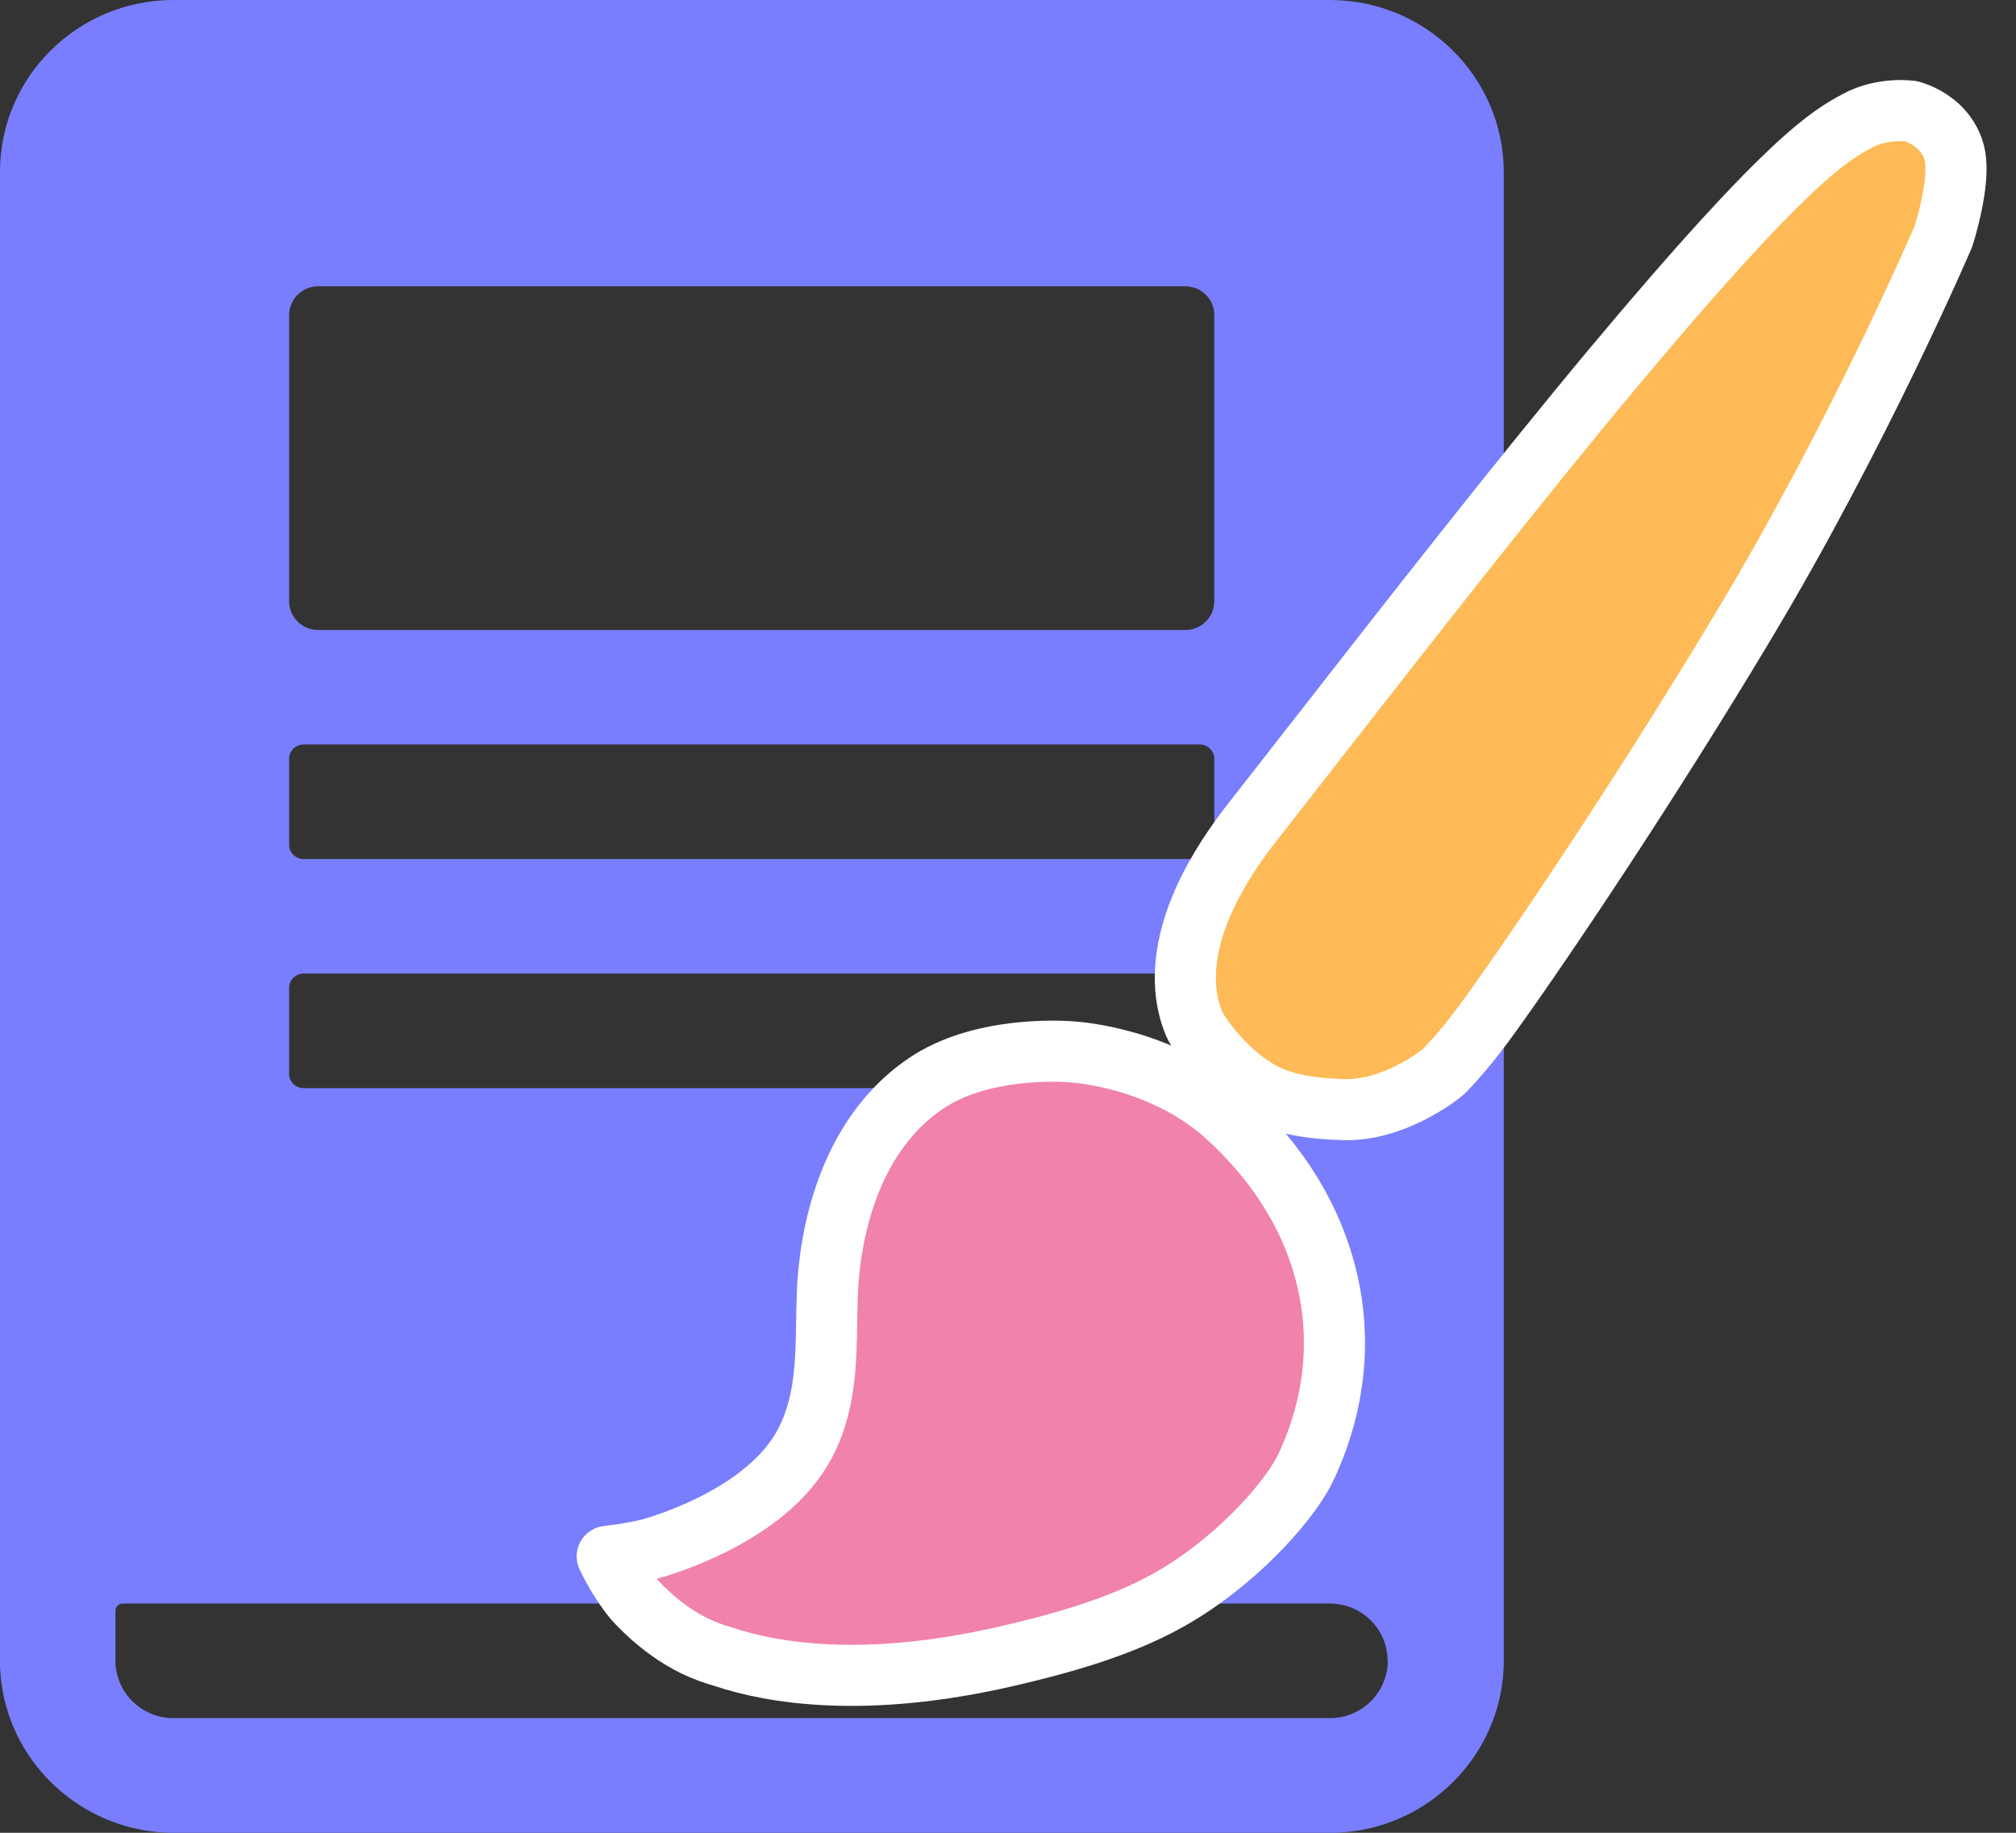
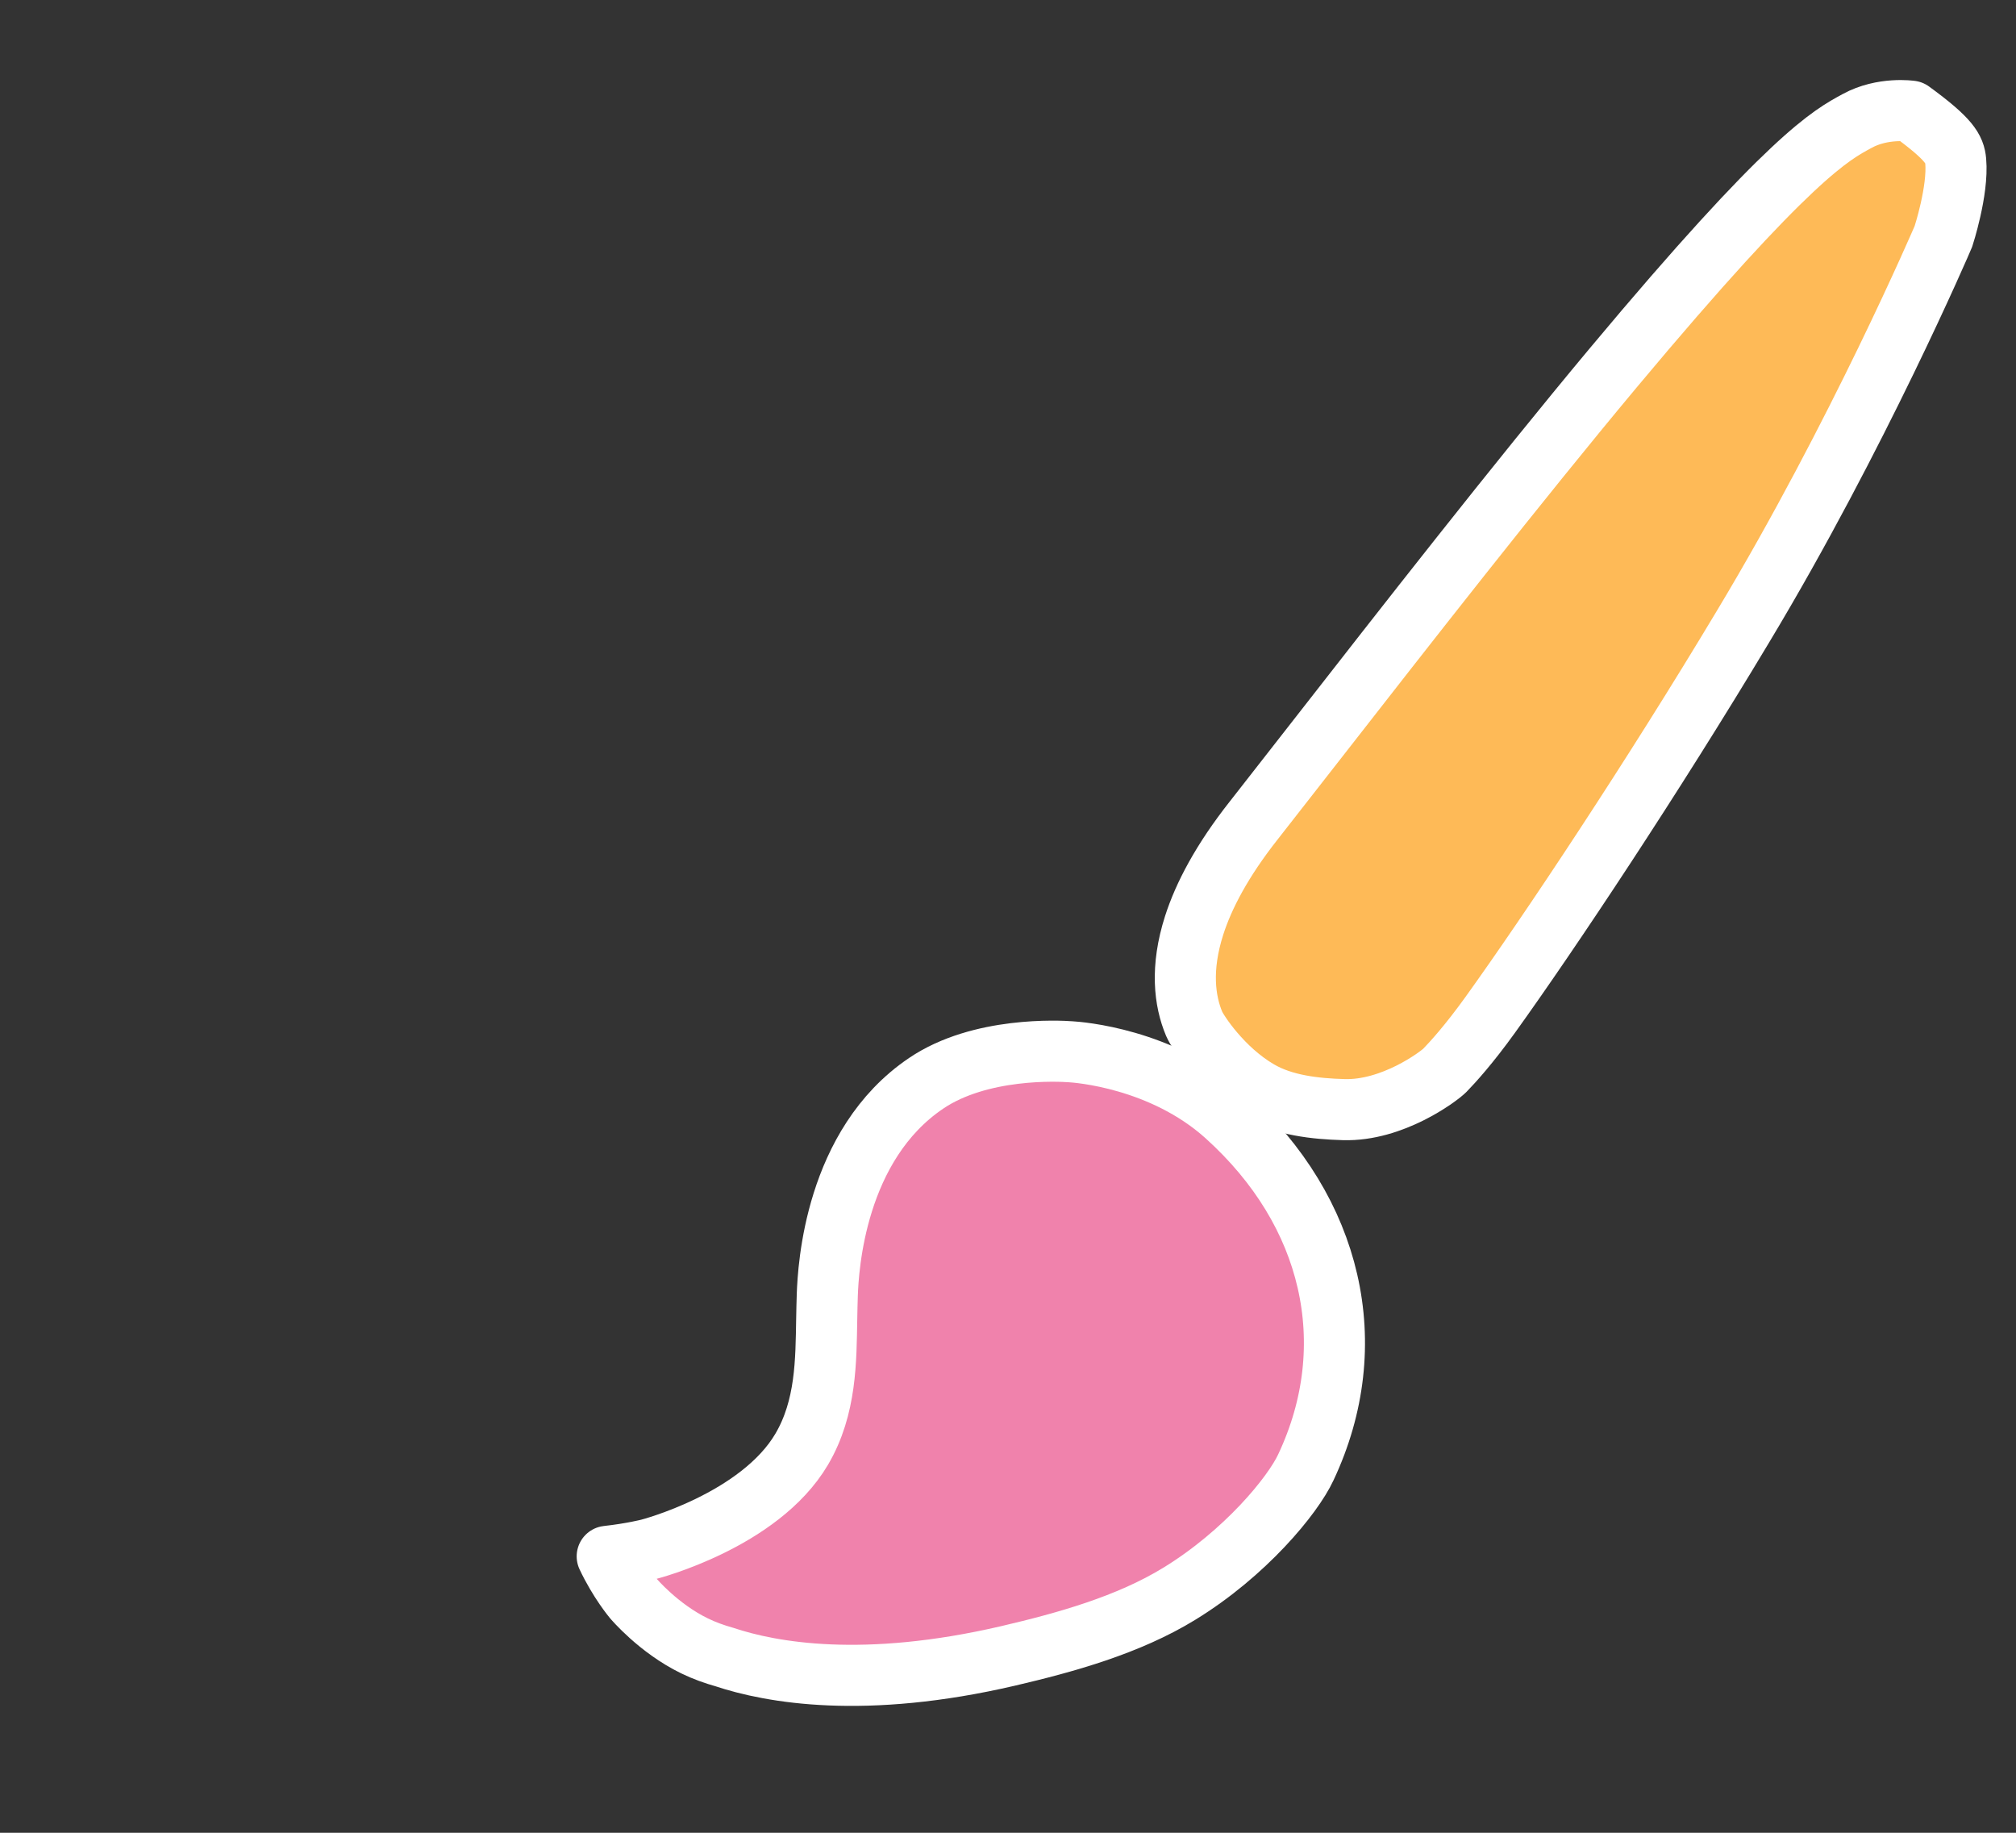
<svg xmlns="http://www.w3.org/2000/svg" width="66px" height="60px" viewBox="0 0 66 60" version="1.1">
  <rect x="0" y="0" width="66" height="60" fill="#333333" stroke="none" />
  <title>built-icon-1</title>
  <g id="页面-1" stroke="none" stroke-width="1" fill="none" fill-rule="evenodd">
    <g id="how-to-this-works" transform="translate(-732, -5377)" fill-rule="nonzero">
      <g id="built-icon-1" transform="translate(732, 5377)">
-         <path d="M43.54,0 L5.679,0 C2.544,0 0,2.519 0,5.624 L0,54.516 C0,54.61 0.006,54.71 0.018,54.803 C0.024,54.85 0.024,54.897 0.03,54.95 C0.302,57.586 2.437,59.695 5.099,59.971 C5.147,59.977 5.194,59.982 5.247,59.982 C5.342,59.988 5.442,59.994 5.537,60 L43.694,60 C43.788,60 43.889,59.994 43.984,59.982 C44.031,59.977 44.078,59.977 44.131,59.971 C46.793,59.701 48.923,57.586 49.201,54.95 C49.207,54.903 49.213,54.856 49.213,54.803 C49.219,54.71 49.225,54.61 49.231,54.516 L49.231,5.624 C49.219,2.519 46.675,0 43.54,0 Z M9.465,10.311 C9.465,9.796 9.891,9.374 10.412,9.374 L38.807,9.374 C39.328,9.374 39.754,9.796 39.754,10.311 L39.754,19.686 C39.754,20.201 39.328,20.623 38.807,20.623 L10.412,20.623 C9.891,20.623 9.465,20.201 9.465,19.686 L9.465,10.311 Z M9.465,24.841 C9.465,24.584 9.678,24.373 9.938,24.373 L39.28,24.373 C39.541,24.373 39.754,24.584 39.754,24.841 L39.754,27.654 C39.754,27.911 39.541,28.122 39.28,28.122 L9.938,28.122 C9.678,28.122 9.465,27.911 9.465,27.654 L9.465,24.841 Z M9.465,32.341 C9.465,32.083 9.678,31.872 9.938,31.872 L39.28,31.872 C39.541,31.872 39.754,32.083 39.754,32.341 L39.754,35.153 C39.754,35.411 39.541,35.622 39.28,35.622 L9.938,35.622 C9.678,35.622 9.465,35.411 9.465,35.153 L9.465,32.341 Z M45.433,54.434 L45.433,54.493 C45.433,54.51 45.433,54.522 45.427,54.54 C45.421,54.586 45.415,54.627 45.409,54.674 C45.409,54.692 45.403,54.71 45.397,54.727 C45.397,54.745 45.391,54.762 45.386,54.78 C45.226,55.489 44.664,56.045 43.948,56.203 C43.93,56.209 43.913,56.209 43.895,56.215 C43.877,56.221 43.859,56.221 43.842,56.221 C43.8,56.227 43.753,56.233 43.705,56.239 C43.688,56.239 43.676,56.239 43.658,56.245 L5.555,56.245 C5.537,56.245 5.525,56.245 5.508,56.239 C5.46,56.233 5.419,56.227 5.371,56.221 C5.354,56.221 5.336,56.215 5.318,56.215 C5.301,56.215 5.283,56.209 5.265,56.203 C4.549,56.045 3.987,55.489 3.827,54.78 C3.822,54.762 3.822,54.745 3.816,54.727 C3.81,54.71 3.81,54.692 3.804,54.674 C3.798,54.633 3.792,54.586 3.786,54.54 C3.786,54.522 3.786,54.51 3.78,54.493 L3.78,54.434 L3.78,52.729 C3.78,52.6 3.887,52.495 4.017,52.495 L43.534,52.495 C44.581,52.495 45.427,53.333 45.427,54.37 C45.433,54.393 45.433,54.411 45.433,54.434 Z" id="形状" fill="#787EFF" />
        <g id="编组-36" transform="translate(21.5, 4.615)" stroke="#FFFFFF" stroke-linejoin="round" stroke-width="2">
-           <path d="M39.301,-0.656 C40.136,-1.113 41.064,-0.975 41.064,-0.975 C41.305,-0.909 41.779,-0.713 42.119,-0.306 C42.331,-0.052 42.491,0.271 42.526,0.656 C42.613,1.63 42.123,3.125 42.123,3.125 C42.096,3.195 39.313,9.664 35.563,15.898 C32.617,20.816 29.219,25.922 27.292,28.602 C26.593,29.575 26.057,30.162 25.799,30.427 C25.579,30.644 24.075,31.76 22.49,31.711 C21.564,31.684 20.523,31.574 19.701,31.091 C18.509,30.395 17.712,29.175 17.597,28.908 C17.278,28.154 17.145,27.081 17.595,25.677 C17.905,24.711 18.504,23.562 19.547,22.241 C20.146,21.478 20.835,20.594 21.588,19.629 C24.428,15.988 28.168,11.194 31.322,7.418 C37.113,0.487 38.451,-0.194 39.301,-0.656 Z" id="路径" fill="#FEBA57" />
+           <path d="M39.301,-0.656 C40.136,-1.113 41.064,-0.975 41.064,-0.975 C42.331,-0.052 42.491,0.271 42.526,0.656 C42.613,1.63 42.123,3.125 42.123,3.125 C42.096,3.195 39.313,9.664 35.563,15.898 C32.617,20.816 29.219,25.922 27.292,28.602 C26.593,29.575 26.057,30.162 25.799,30.427 C25.579,30.644 24.075,31.76 22.49,31.711 C21.564,31.684 20.523,31.574 19.701,31.091 C18.509,30.395 17.712,29.175 17.597,28.908 C17.278,28.154 17.145,27.081 17.595,25.677 C17.905,24.711 18.504,23.562 19.547,22.241 C20.146,21.478 20.835,20.594 21.588,19.629 C24.428,15.988 28.168,11.194 31.322,7.418 C37.113,0.487 38.451,-0.194 39.301,-0.656 Z" id="路径" fill="#FEBA57" />
          <path d="M8.819,30.85 C10.591,29.65 13.182,29.79 13.55,29.817 C13.778,29.83 16.545,30.023 18.633,31.902 C20.397,33.491 21.506,35.361 21.956,37.32 C22.416,39.319 22.194,41.417 21.252,43.419 C20.824,44.344 19.263,46.241 17.108,47.56 C15.433,48.588 13.372,49.158 11.506,49.594 C6.79,50.692 3.753,50.145 2.206,49.629 C1.895,49.542 1.563,49.425 1.239,49.267 C0.059,48.695 -0.765,47.715 -0.765,47.715 C-0.765,47.715 -1.236,47.154 -1.621,46.336 C-0.811,46.246 -0.262,46.105 -0.262,46.105 C-0.262,46.105 3.365,45.176 4.747,42.827 C5.552,41.458 5.54,39.92 5.565,38.565 C5.57,38.295 5.575,38.031 5.584,37.775 C5.616,36.886 5.836,32.866 8.819,30.85 Z" id="路径" fill="#F082AC" />
        </g>
      </g>
    </g>
  </g>
</svg>